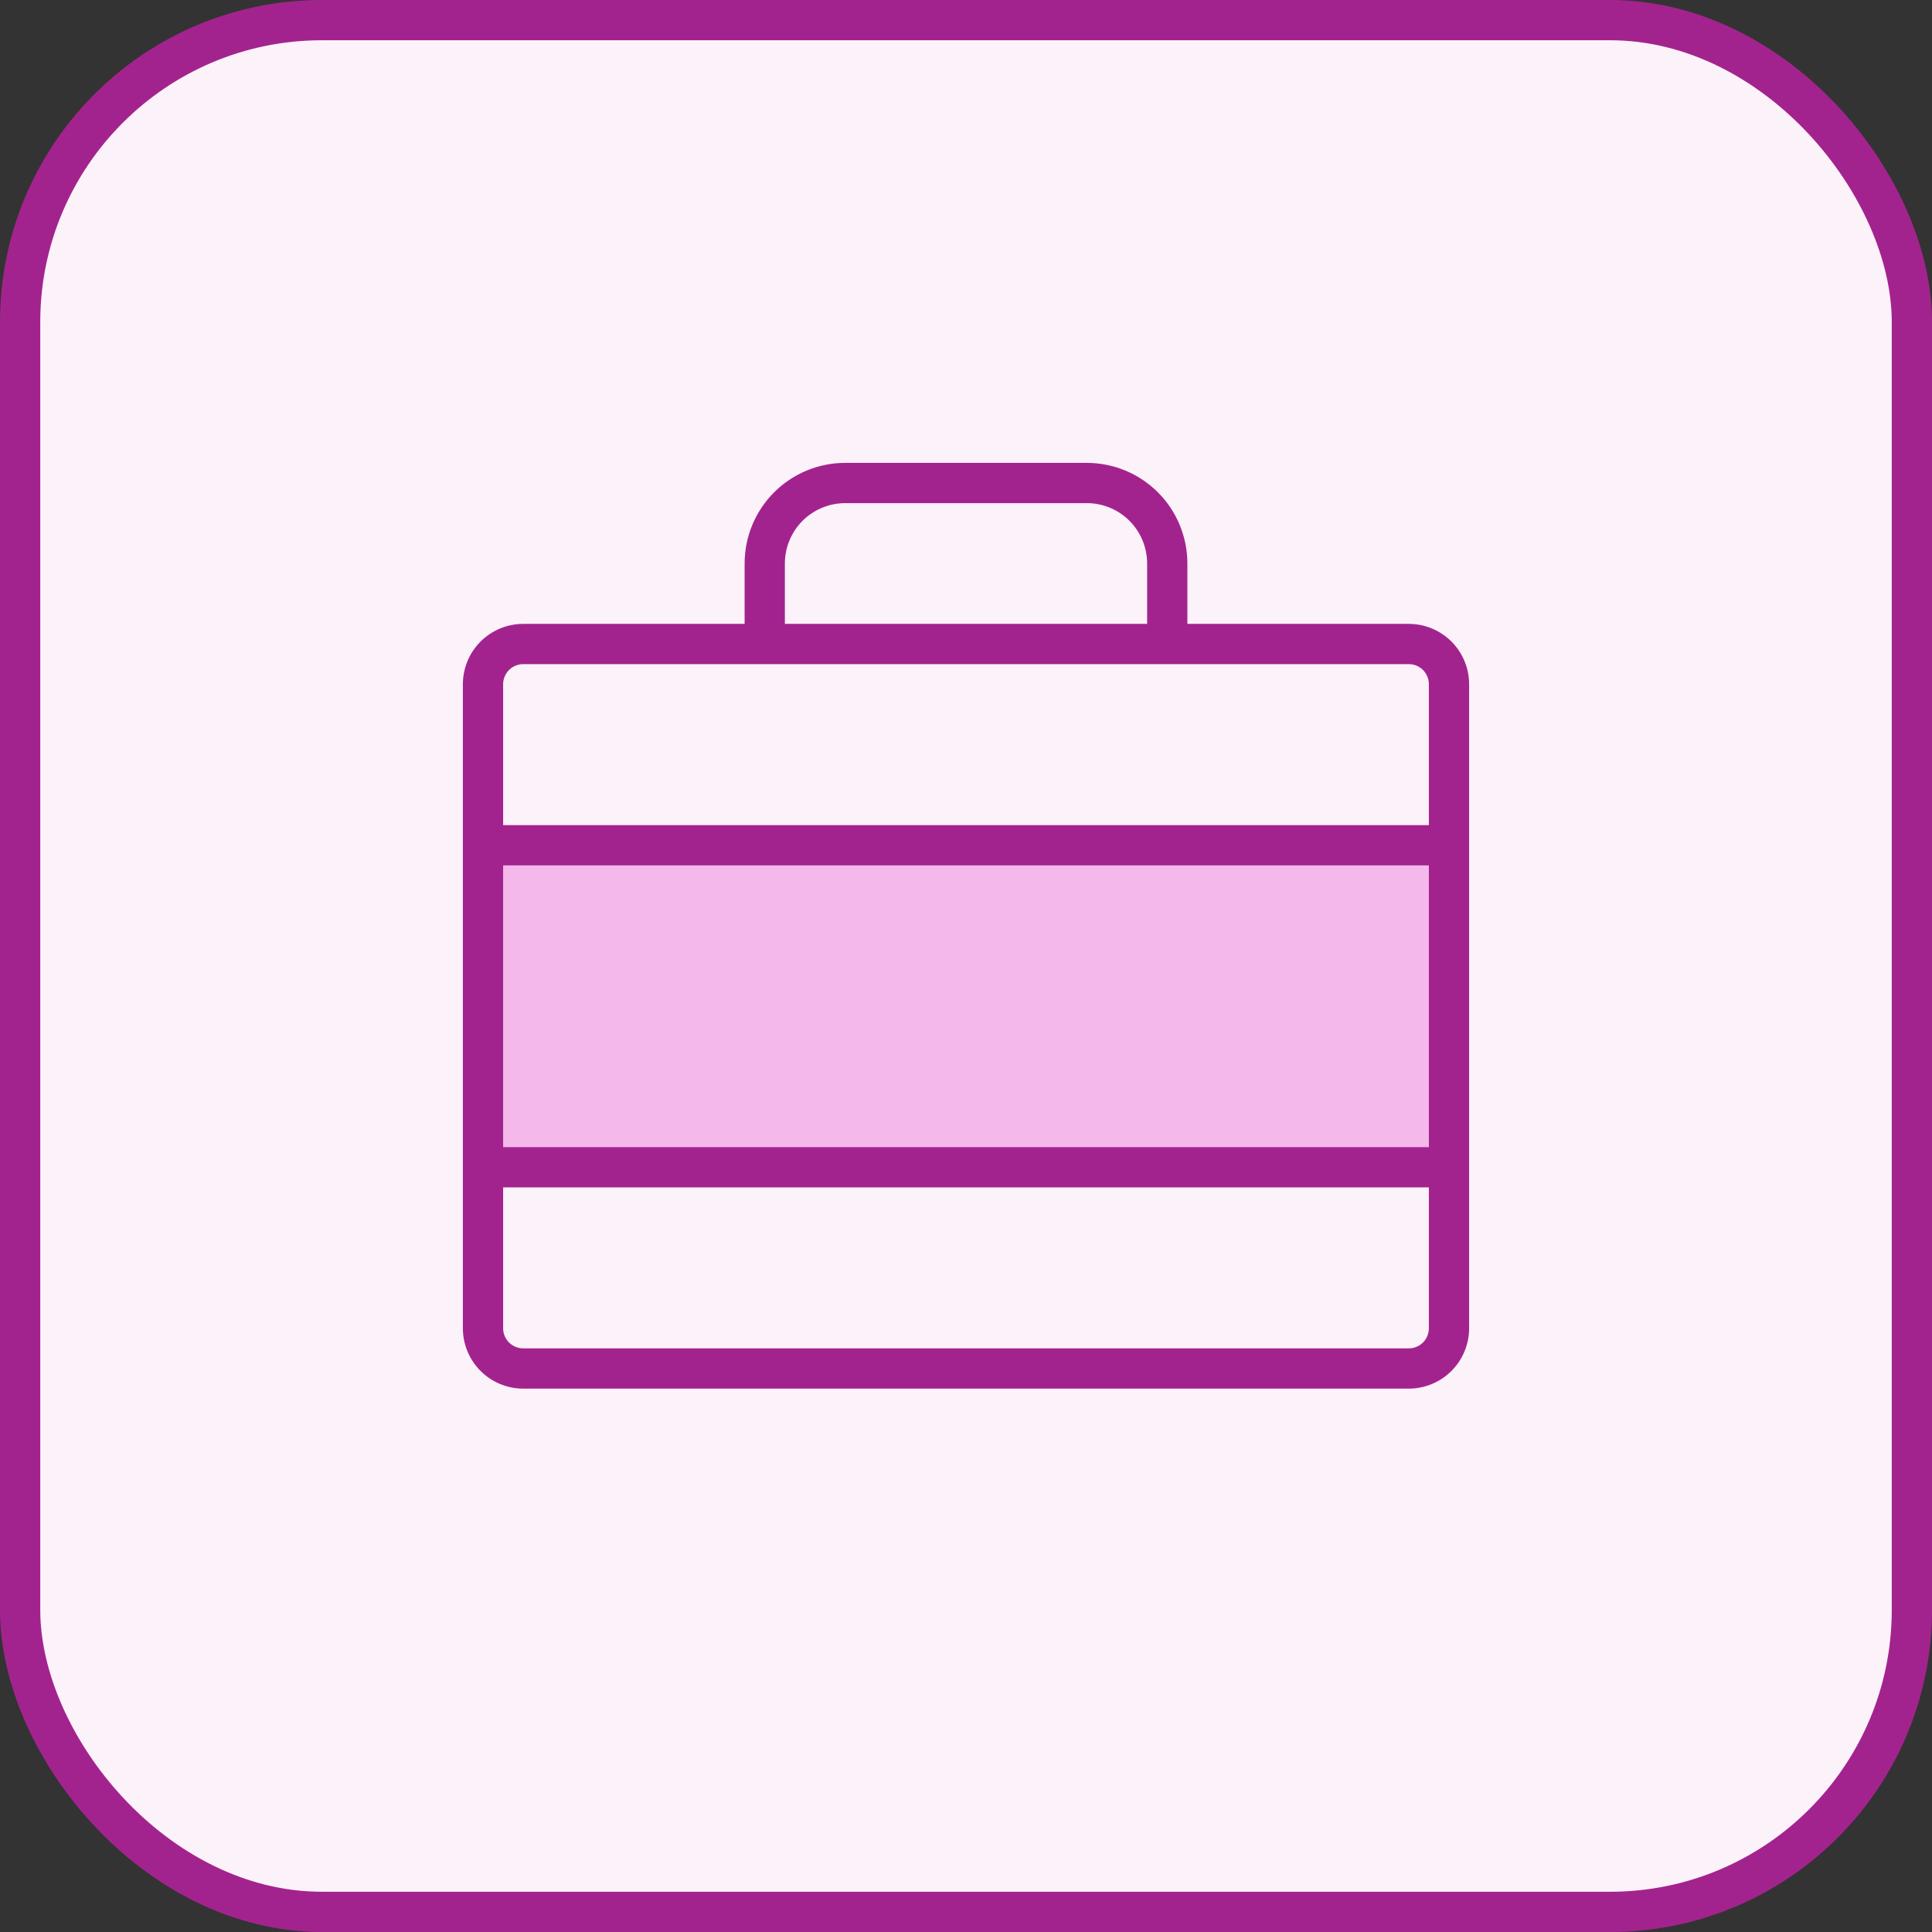
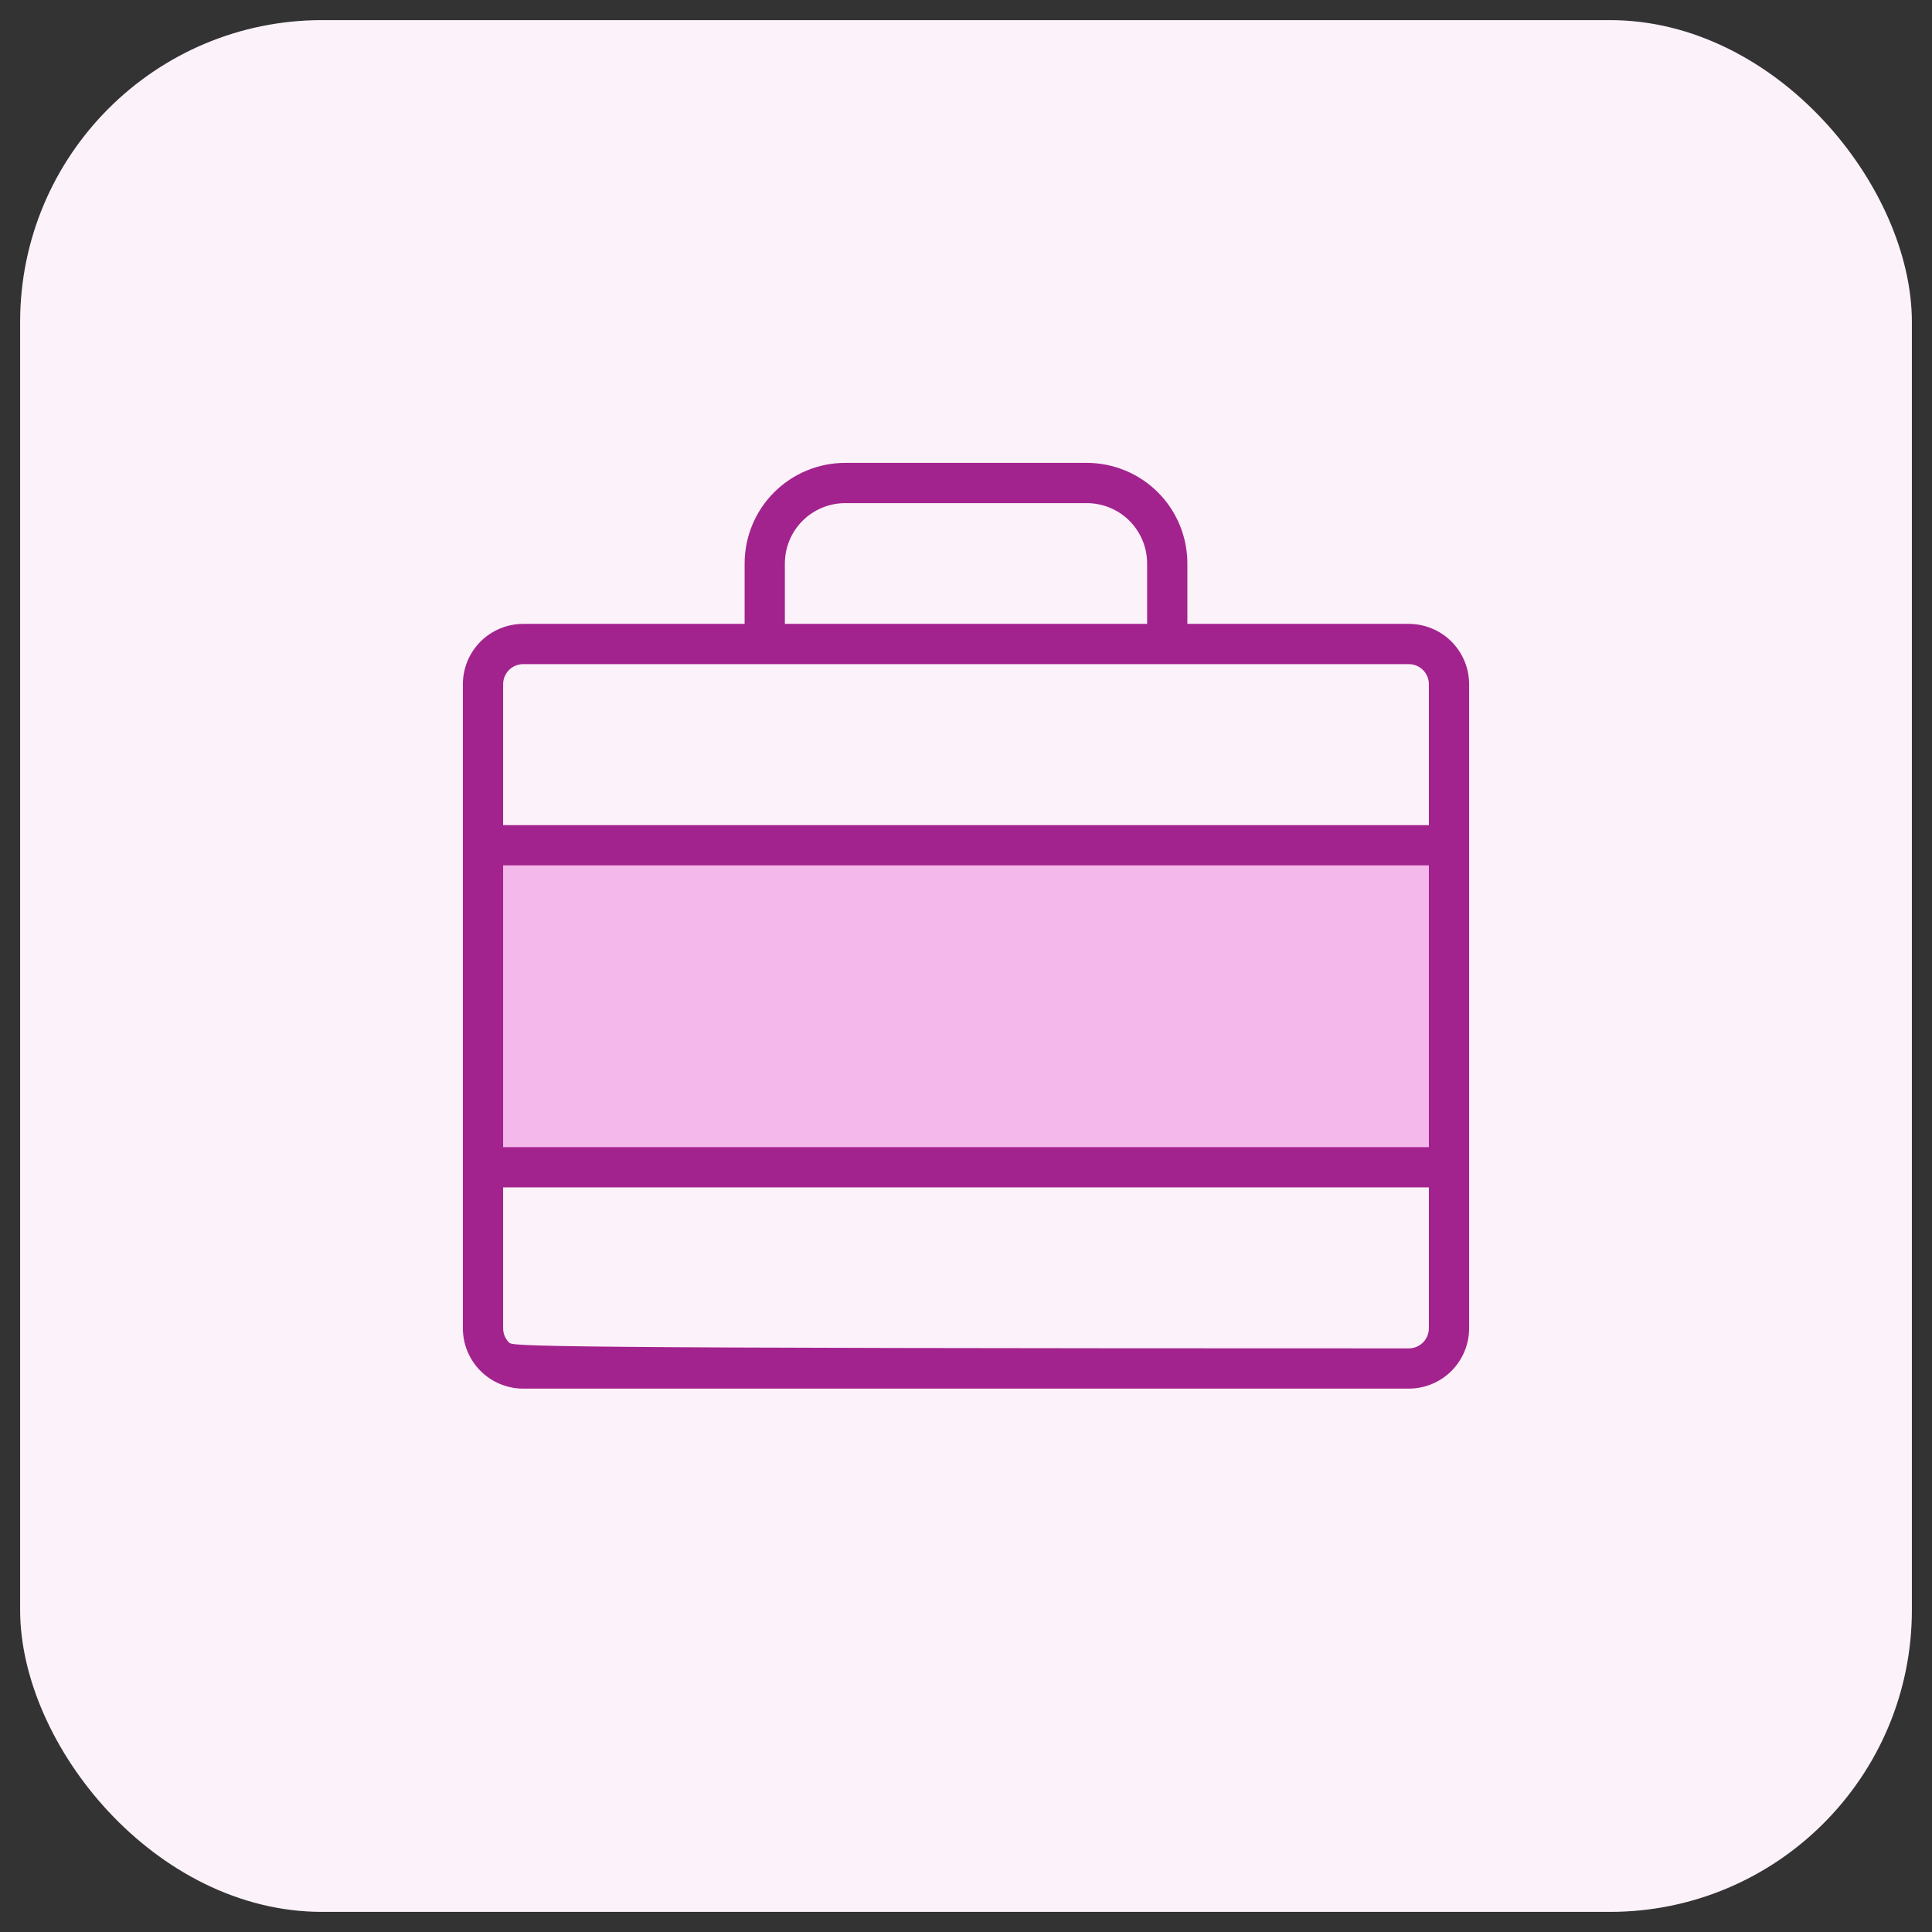
<svg xmlns="http://www.w3.org/2000/svg" fill="none" viewBox="0 0 48 48" height="48" width="48">
  <rect x="0" y="0" width="48" height="48" fill="#333333" stroke="none" />
  <rect fill="#FCF2FA" rx="7.5" height="47" width="47" y="0.5" x="0.5" />
-   <rect stroke="#A3238E" rx="7.5" height="47" width="47" y="0.5" x="0.5" />
  <path fill="#F4B8EB" d="M12 29V21H36V29H12Z" />
-   <path fill="#A3238E" d="M35 15.5H29.5V14C29.5 13.337 29.237 12.701 28.768 12.232C28.299 11.763 27.663 11.5 27 11.5H21C20.337 11.5 19.701 11.763 19.232 12.232C18.763 12.701 18.5 13.337 18.5 14V15.5H13C12.602 15.5 12.221 15.658 11.939 15.939C11.658 16.221 11.5 16.602 11.5 17V33C11.5 33.398 11.658 33.779 11.939 34.061C12.221 34.342 12.602 34.5 13 34.5H35C35.398 34.5 35.779 34.342 36.061 34.061C36.342 33.779 36.5 33.398 36.5 33V17C36.5 16.602 36.342 16.221 36.061 15.939C35.779 15.658 35.398 15.5 35 15.5ZM12.5 21.5H35.5V28.5H12.5V21.5ZM19.5 14C19.5 13.602 19.658 13.221 19.939 12.939C20.221 12.658 20.602 12.5 21 12.5H27C27.398 12.5 27.779 12.658 28.061 12.939C28.342 13.221 28.5 13.602 28.5 14V15.5H19.5V14ZM13 16.5H35C35.133 16.5 35.26 16.553 35.354 16.646C35.447 16.74 35.5 16.867 35.5 17V20.5H12.5V17C12.5 16.867 12.553 16.74 12.646 16.646C12.74 16.553 12.867 16.5 13 16.5ZM35 33.5H13C12.867 33.5 12.74 33.447 12.646 33.354C12.553 33.26 12.5 33.133 12.5 33V29.5H35.5V33C35.5 33.133 35.447 33.26 35.354 33.354C35.26 33.447 35.133 33.5 35 33.5Z" />
+   <path fill="#A3238E" d="M35 15.5H29.5V14C29.5 13.337 29.237 12.701 28.768 12.232C28.299 11.763 27.663 11.5 27 11.5H21C20.337 11.5 19.701 11.763 19.232 12.232C18.763 12.701 18.5 13.337 18.5 14V15.5H13C12.602 15.5 12.221 15.658 11.939 15.939C11.658 16.221 11.5 16.602 11.5 17V33C11.5 33.398 11.658 33.779 11.939 34.061C12.221 34.342 12.602 34.5 13 34.5H35C35.398 34.5 35.779 34.342 36.061 34.061C36.342 33.779 36.5 33.398 36.5 33V17C36.5 16.602 36.342 16.221 36.061 15.939C35.779 15.658 35.398 15.5 35 15.5ZM12.5 21.5H35.5V28.5H12.5V21.5ZM19.5 14C19.5 13.602 19.658 13.221 19.939 12.939C20.221 12.658 20.602 12.5 21 12.5H27C27.398 12.5 27.779 12.658 28.061 12.939C28.342 13.221 28.5 13.602 28.5 14V15.5H19.5V14ZM13 16.5H35C35.133 16.5 35.26 16.553 35.354 16.646C35.447 16.74 35.5 16.867 35.5 17V20.5H12.5V17C12.5 16.867 12.553 16.74 12.646 16.646C12.74 16.553 12.867 16.5 13 16.5ZM35 33.5C12.867 33.5 12.74 33.447 12.646 33.354C12.553 33.26 12.5 33.133 12.5 33V29.5H35.5V33C35.5 33.133 35.447 33.26 35.354 33.354C35.26 33.447 35.133 33.5 35 33.5Z" />
</svg>